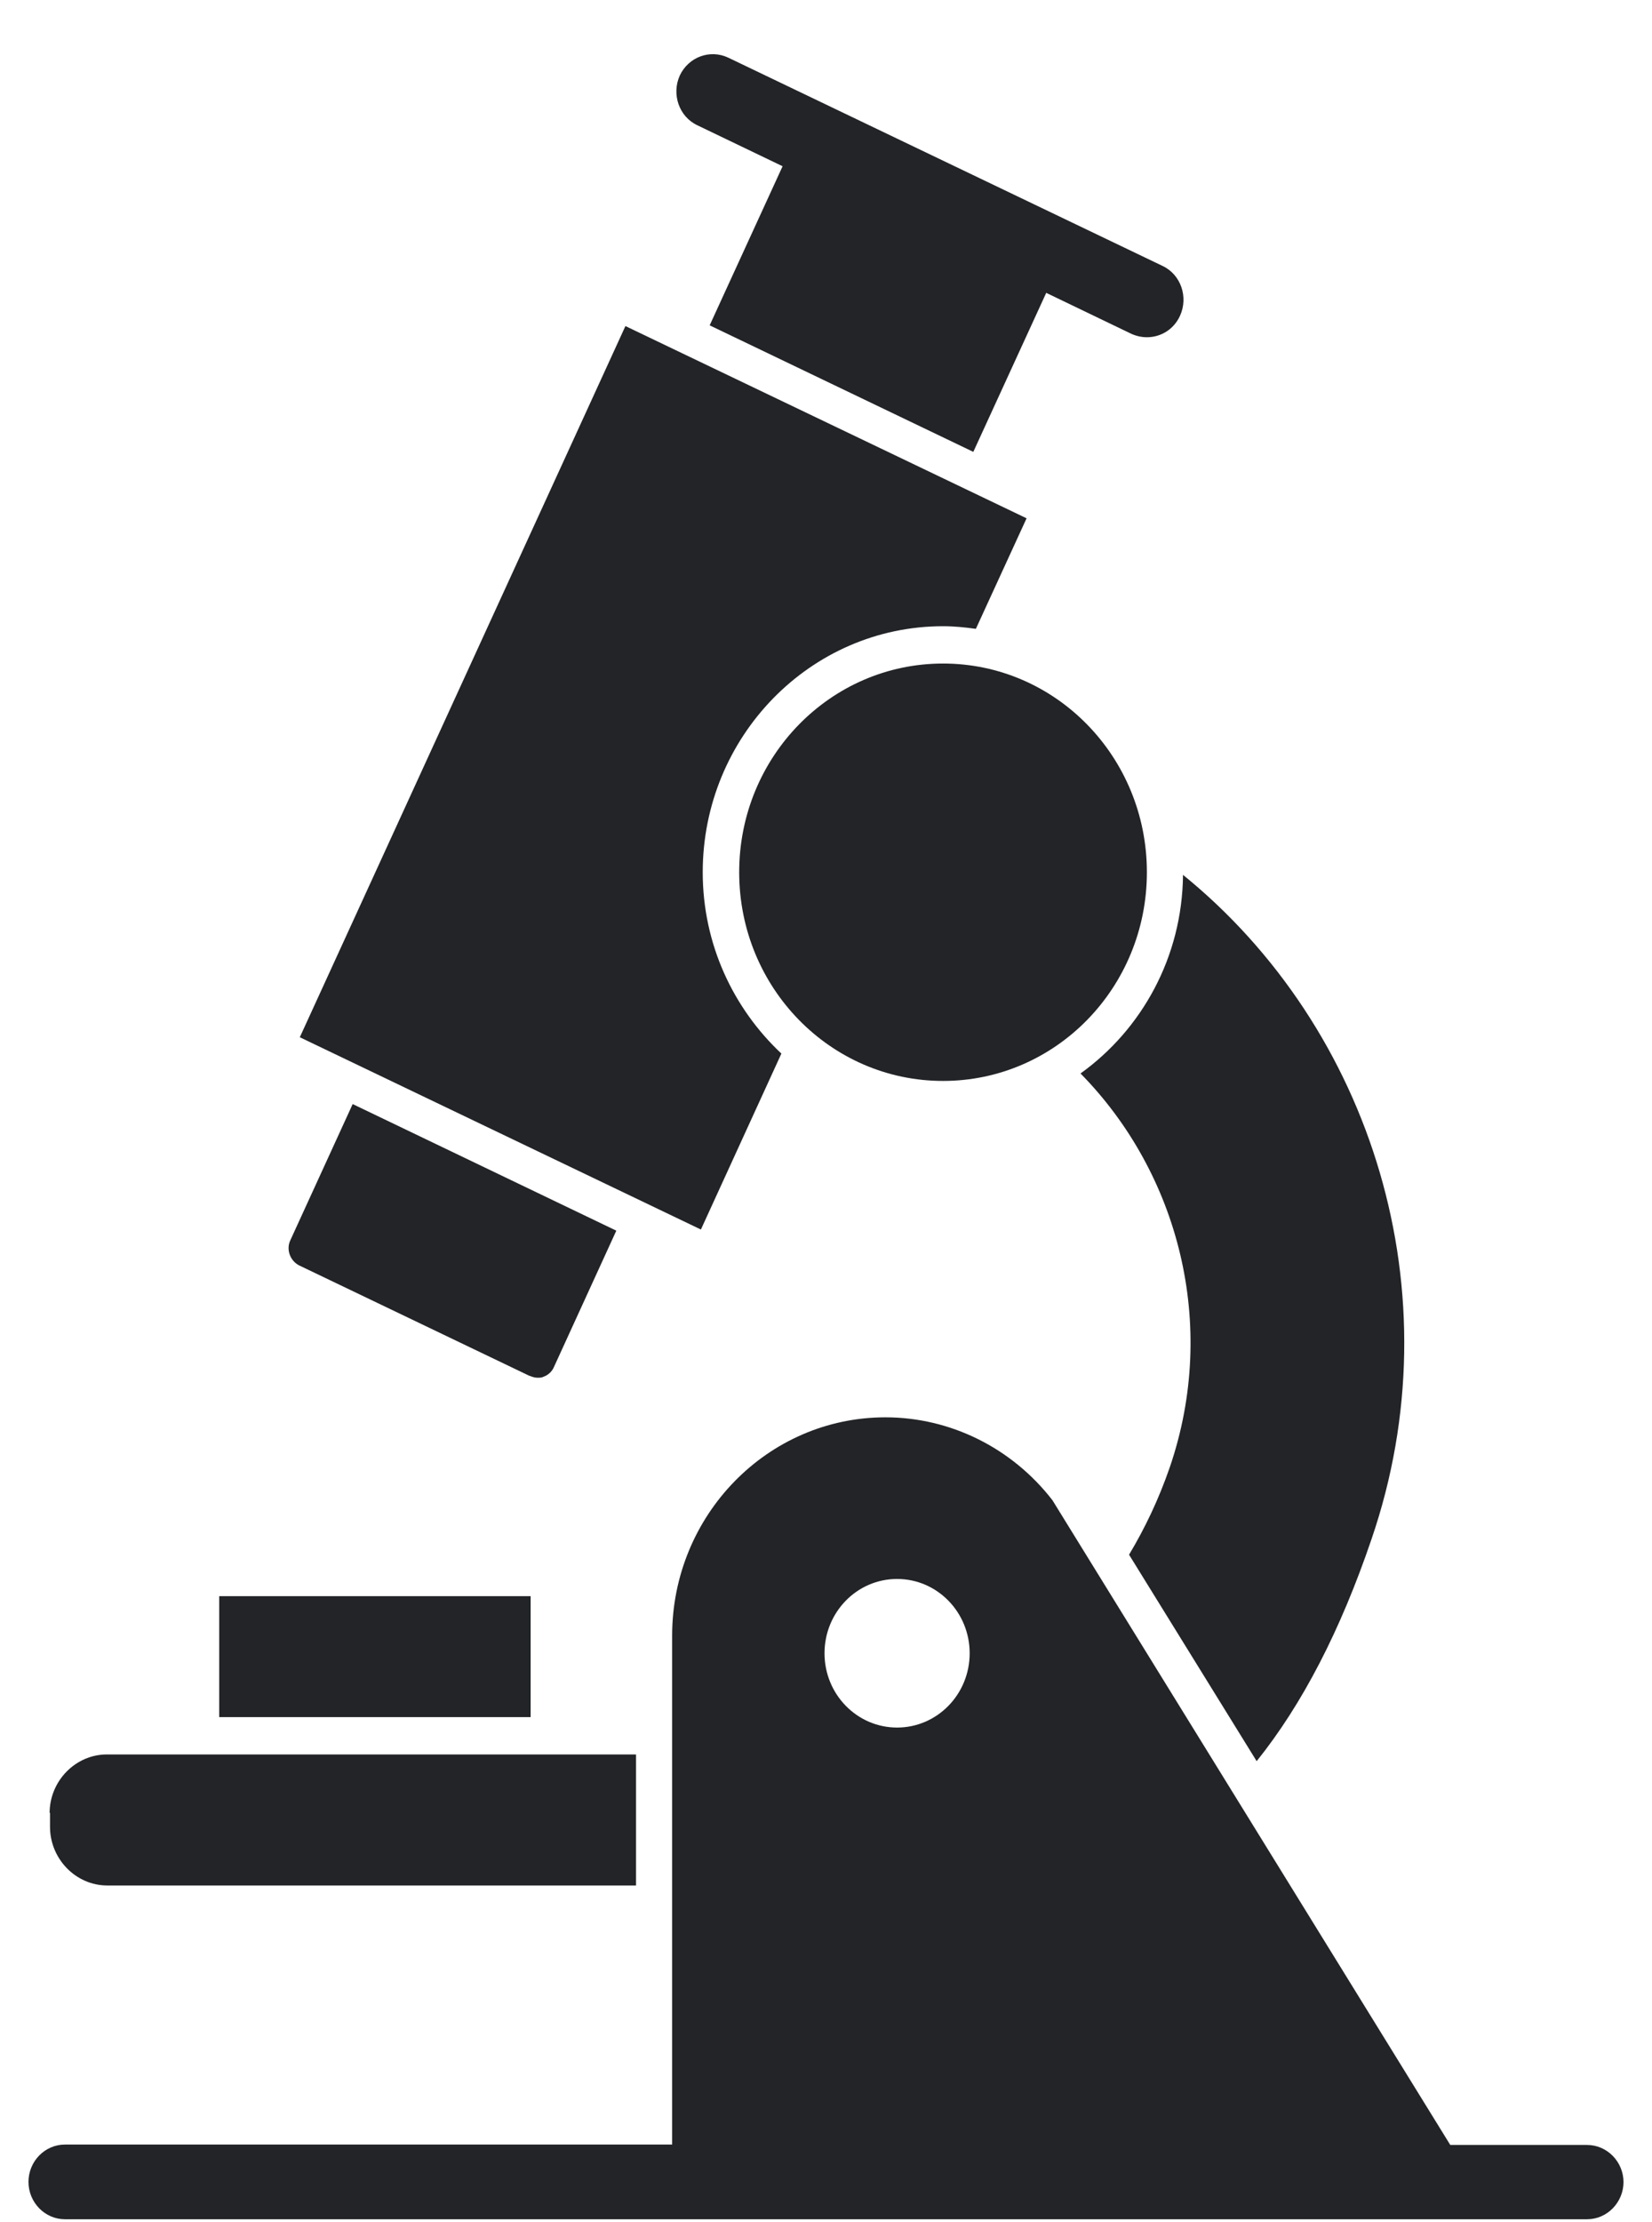
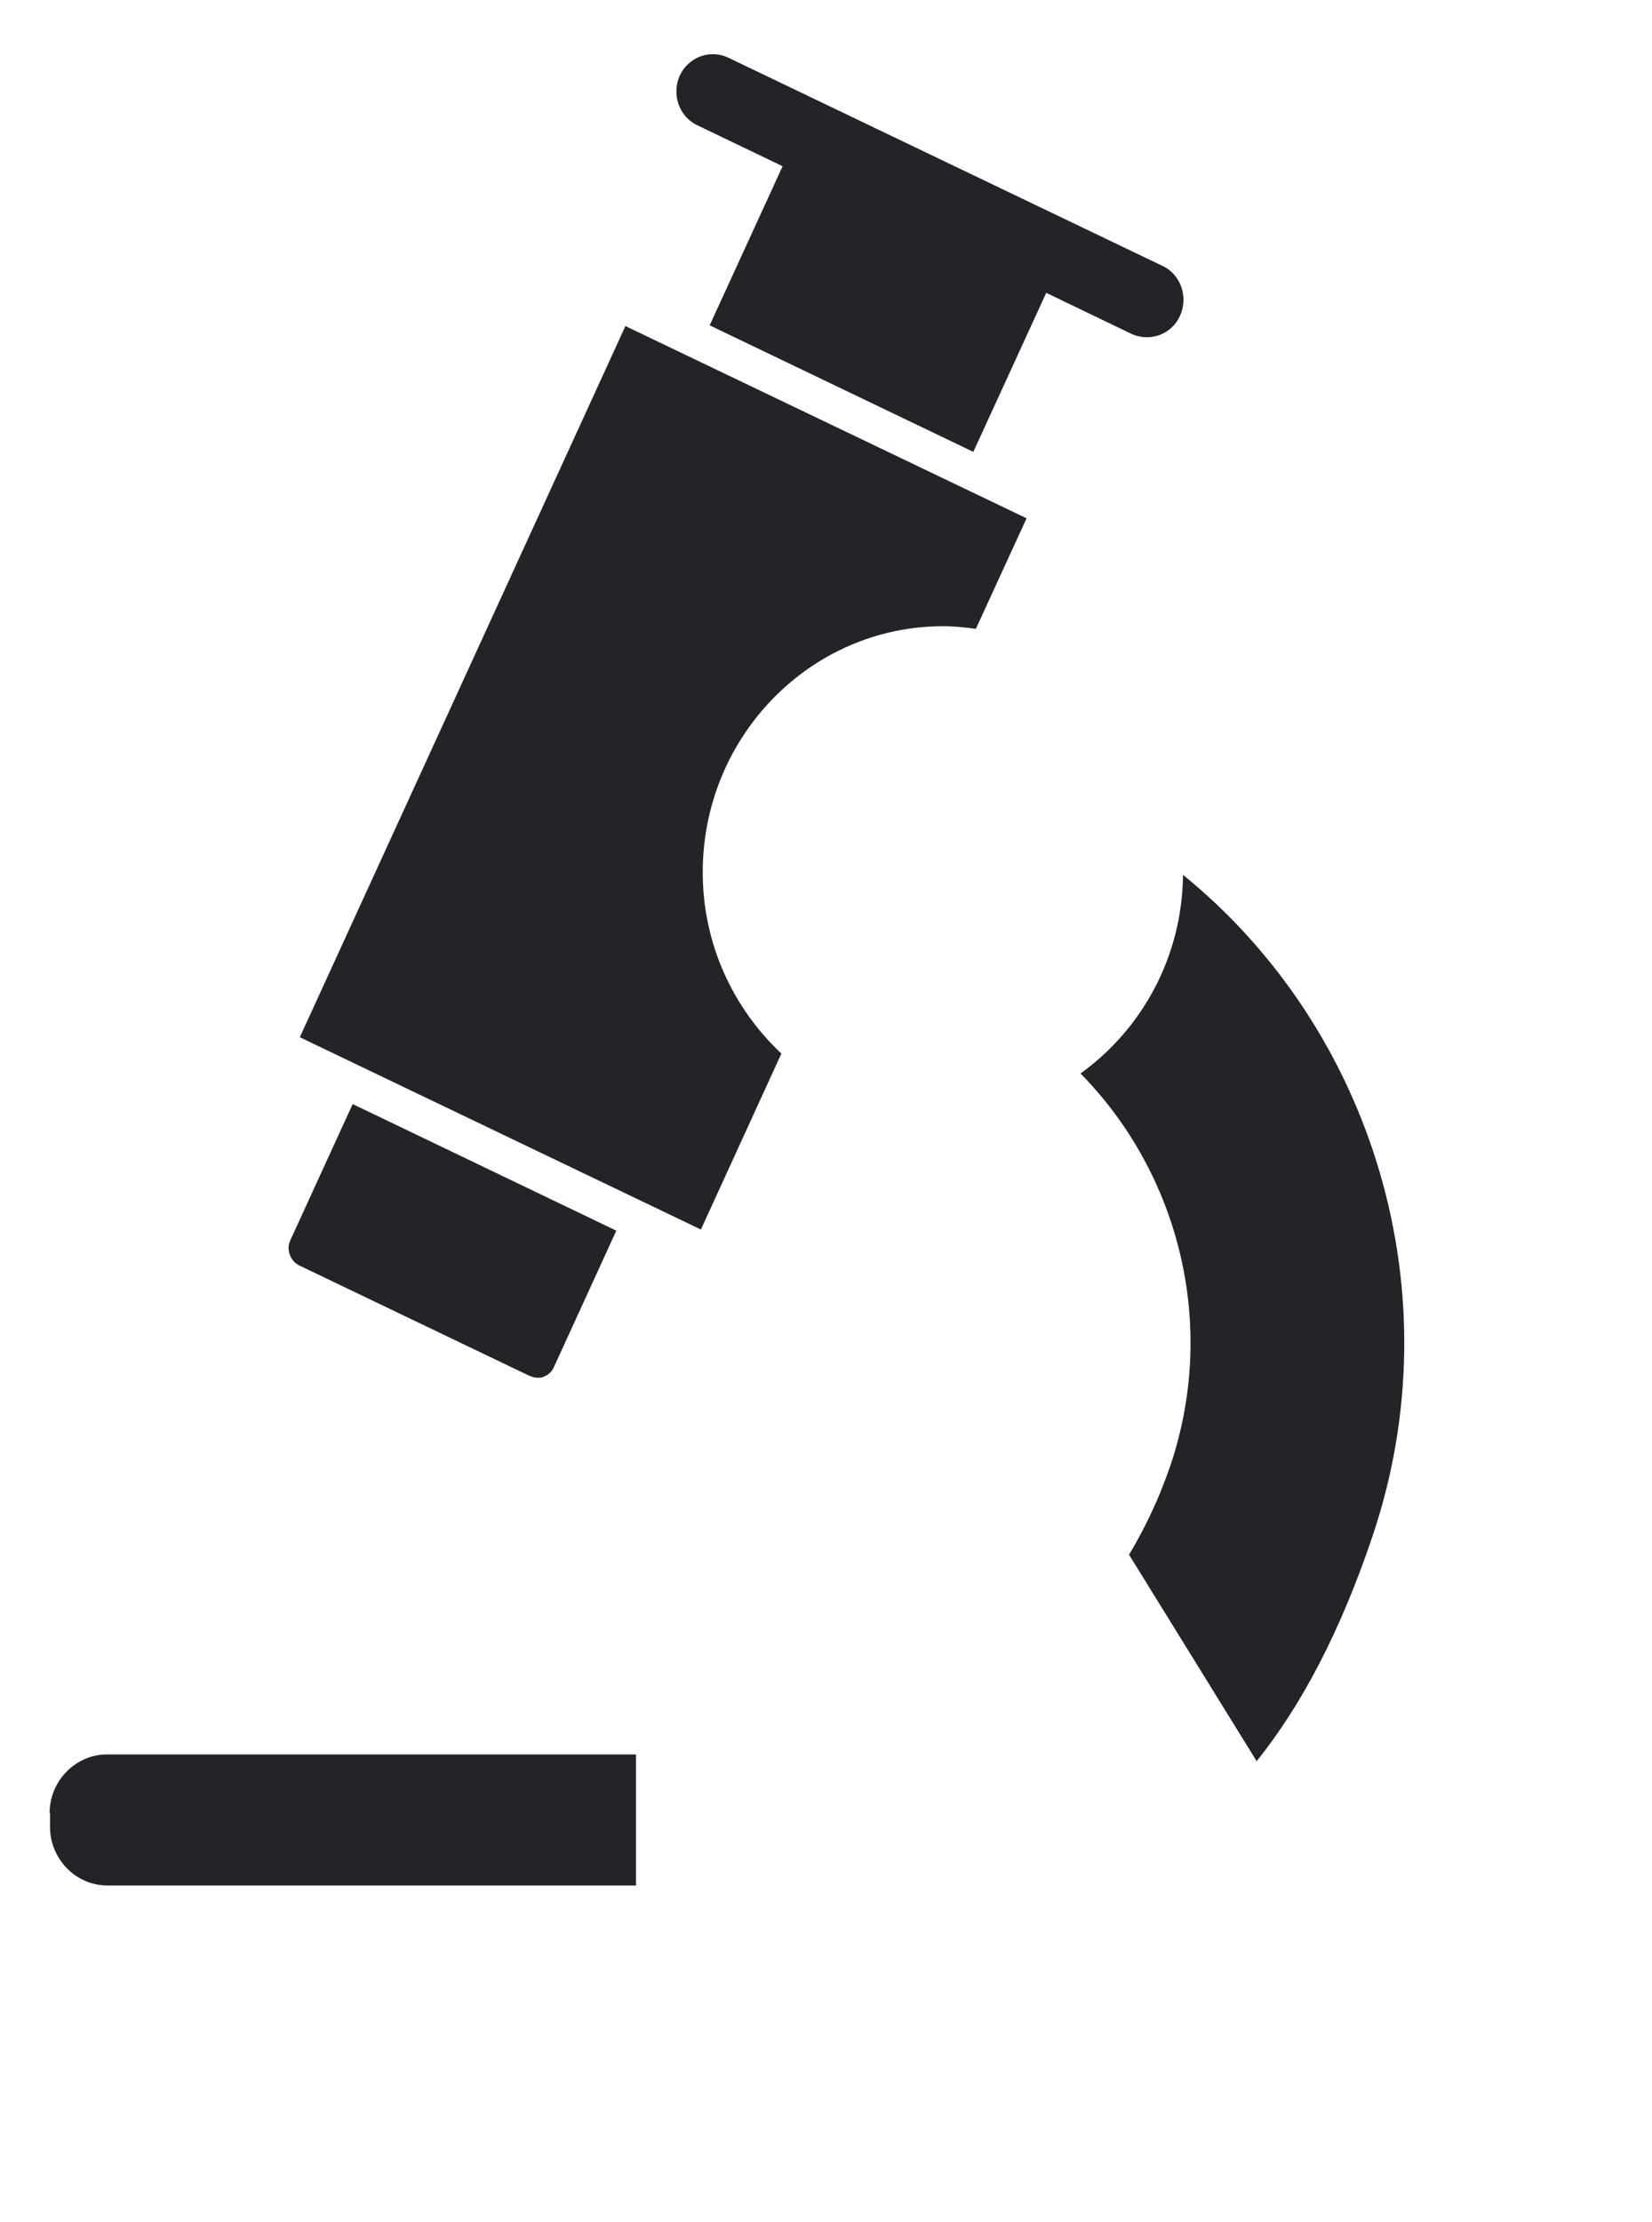
<svg xmlns="http://www.w3.org/2000/svg" fill="none" viewBox="0 0 29 39" height="39" width="29">
  <path fill="#222427" d="M9.302 24.149C9.347 24.168 9.392 24.181 9.436 24.181C9.475 24.181 9.513 24.181 9.545 24.162C9.622 24.136 9.693 24.07 9.725 23.991L10.819 21.6L6.191 19.378L5.096 21.77C5.019 21.934 5.096 22.13 5.25 22.209L9.296 24.149H9.302Z" />
  <path fill="#222427" d="M17.086 7.931L18.366 5.14L19.864 5.861C19.954 5.9 20.044 5.919 20.133 5.919C20.377 5.919 20.607 5.782 20.716 5.539C20.863 5.212 20.729 4.819 20.409 4.668L12.784 1.012C12.464 0.861 12.087 0.999 11.933 1.326C11.786 1.654 11.92 2.047 12.24 2.198L13.738 2.918L12.458 5.71L17.086 7.931Z" />
  <path fill="#222427" d="M13.719 18.494C12.874 17.701 12.336 16.574 12.336 15.309C12.336 12.931 14.225 10.991 16.555 10.991C16.753 10.991 16.945 11.011 17.131 11.037L18.021 9.097L10.979 5.723L5.263 18.205L12.304 21.58L13.719 18.487V18.494Z" />
  <path fill="#222427" d="M19.82 27.287L22.06 30.911C22.86 29.915 23.532 28.617 24.077 27.012C25.555 22.694 24.083 18.048 20.767 15.355C20.754 16.797 20.044 18.068 18.968 18.841C20.69 20.591 21.388 23.251 20.537 25.747C20.338 26.324 20.095 26.828 19.82 27.287Z" />
-   <path fill="#222427" d="M9.315 28.015H3.848V30.138H9.315V28.015Z" />
  <path fill="#222427" d="M0.878 31.815V32.064C0.878 32.627 1.332 33.093 1.883 33.093H11.165V30.793H1.876C1.326 30.793 0.871 31.258 0.871 31.822L0.878 31.815Z" />
-   <path fill="#222427" d="M28.5 38.302C28.5 37.942 28.212 37.647 27.86 37.647H25.459L18.475 26.331C17.765 25.413 16.683 24.876 15.543 24.876C13.476 24.876 11.799 26.593 11.799 28.709V37.64H1.14C0.788 37.64 0.5 37.935 0.5 38.295C0.5 38.656 0.788 38.951 1.14 38.951H27.86C28.212 38.951 28.5 38.656 28.5 38.295V38.302ZM15.748 30.321C15.044 30.321 14.474 29.738 14.474 29.017C14.474 28.296 15.044 27.713 15.748 27.713C16.452 27.713 17.022 28.296 17.022 29.017C17.022 29.738 16.452 30.321 15.748 30.321Z" />
-   <path fill="#222427" d="M16.555 18.972C18.533 18.972 20.133 17.334 20.133 15.309C20.133 13.284 18.533 11.646 16.555 11.646C14.577 11.646 12.976 13.284 12.976 15.309C12.976 17.334 14.577 18.972 16.555 18.972Z" />
</svg>